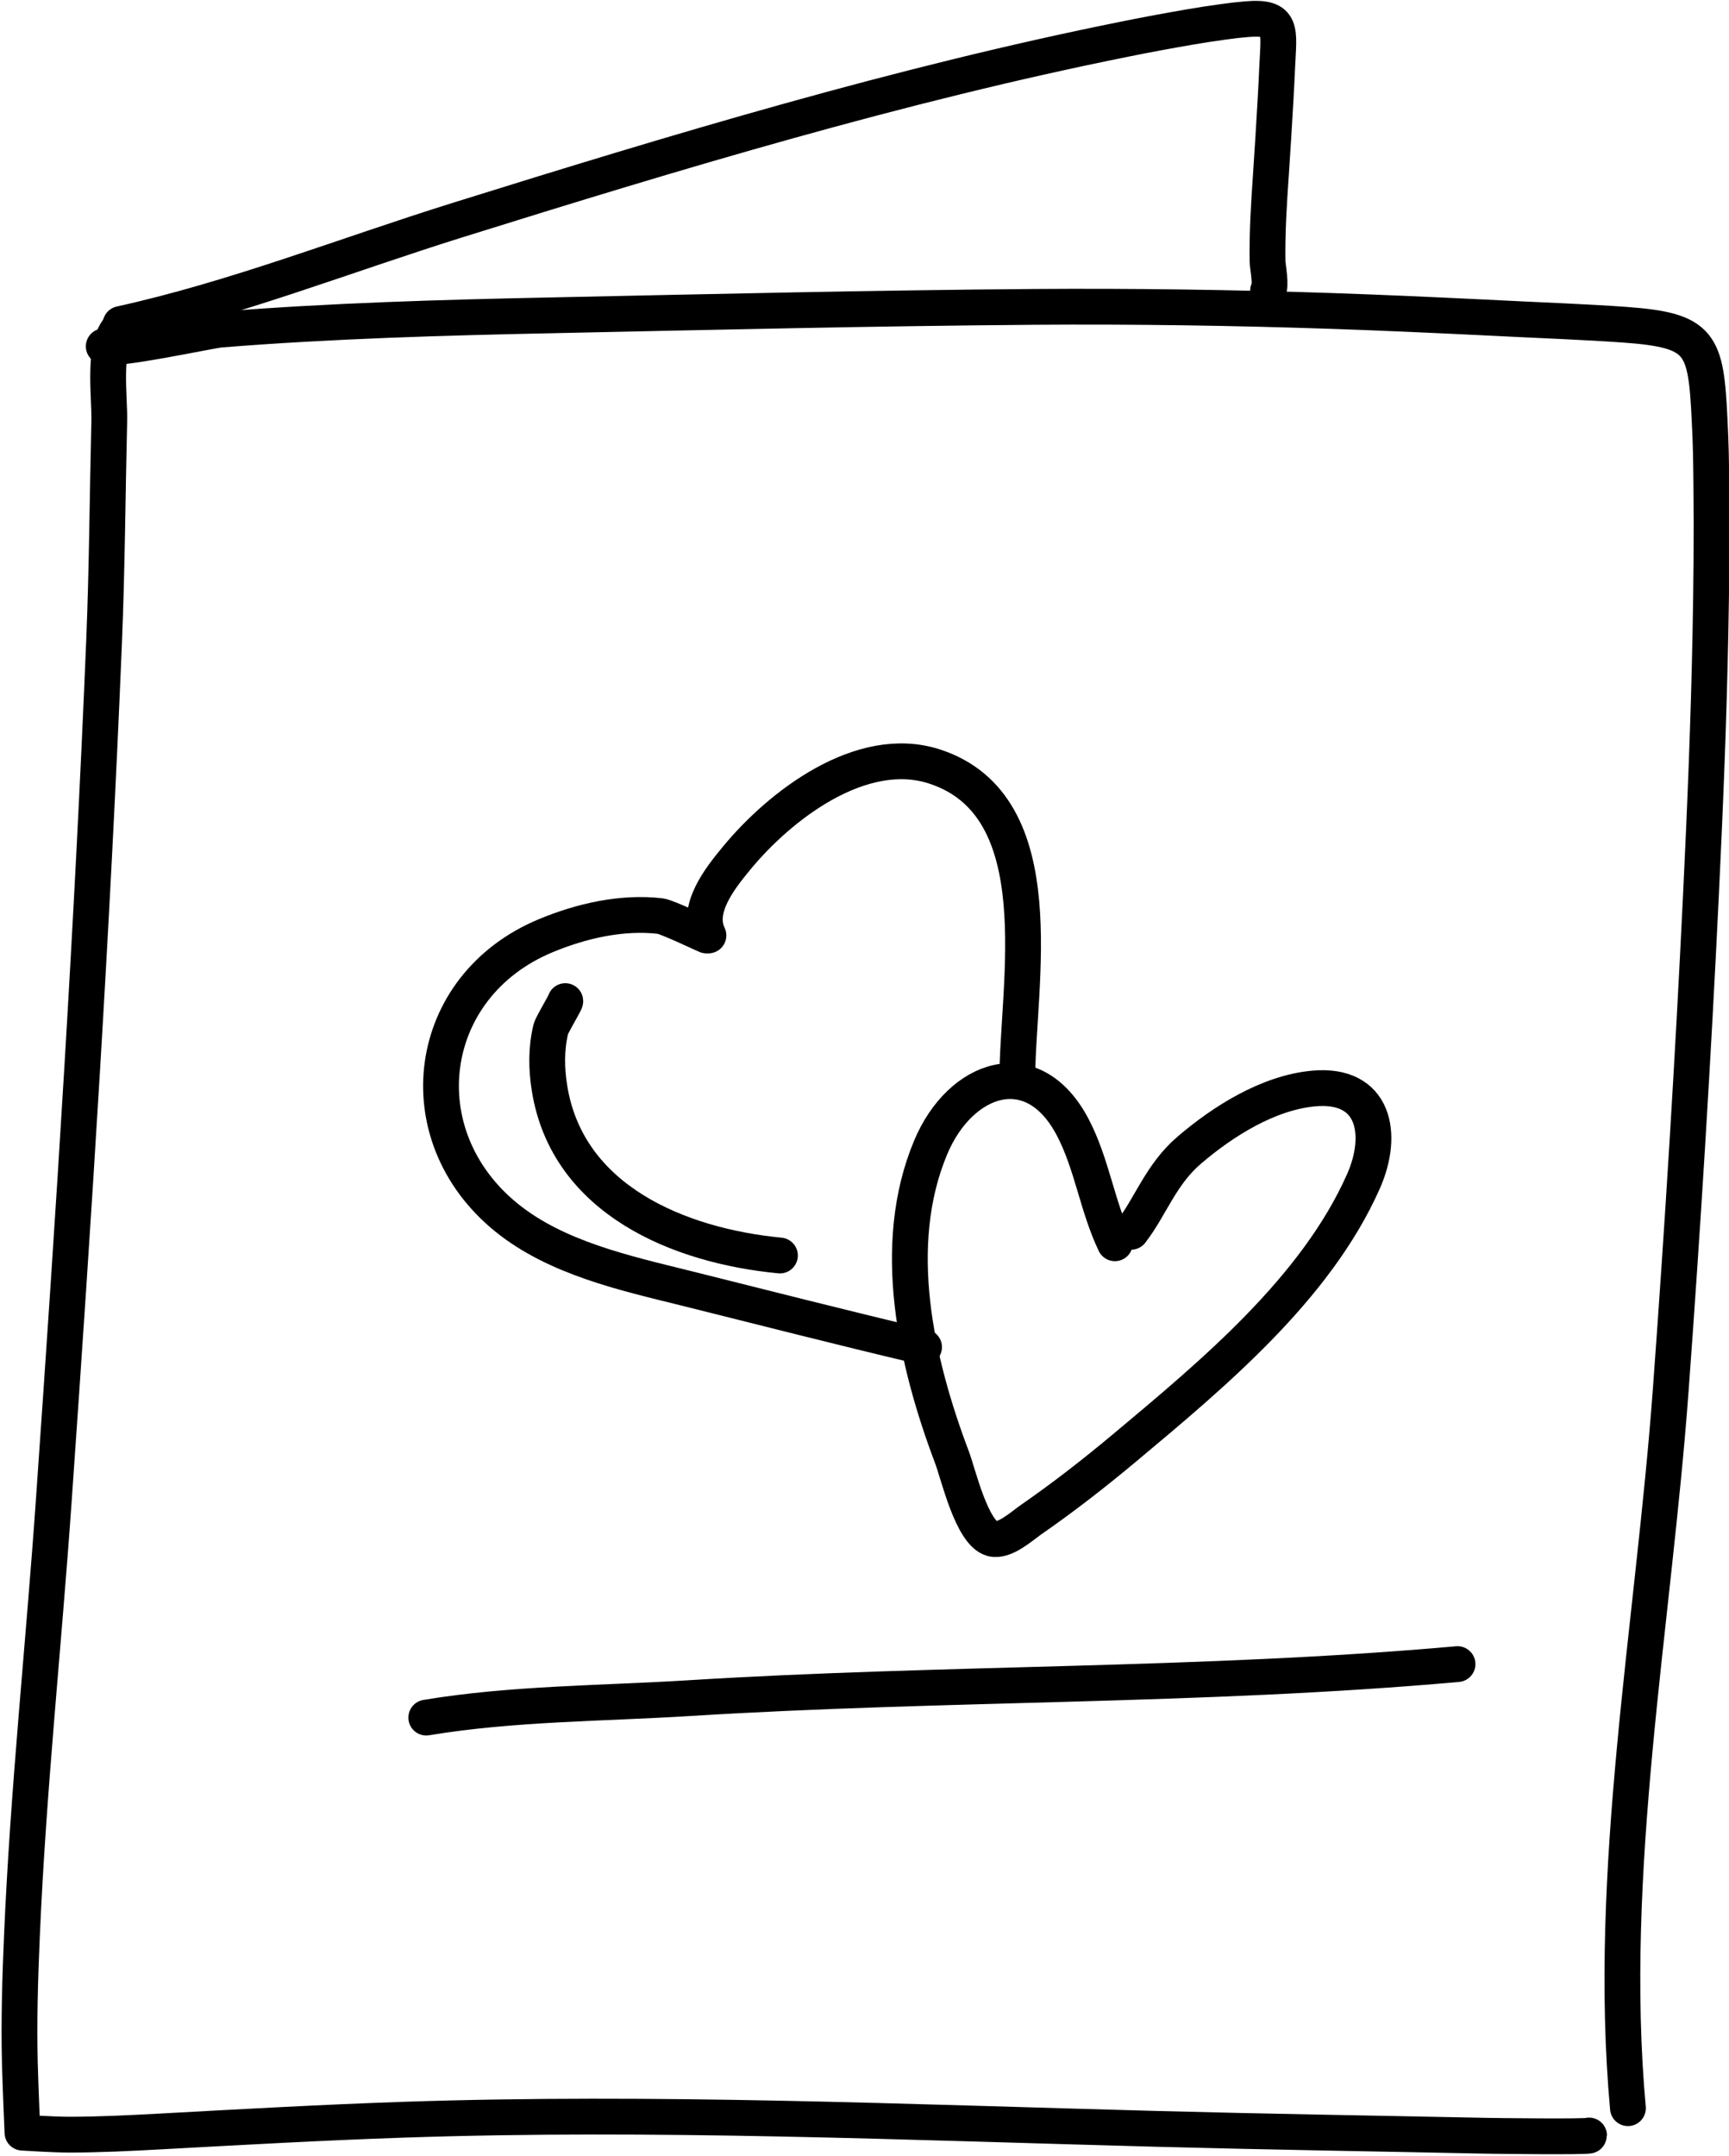
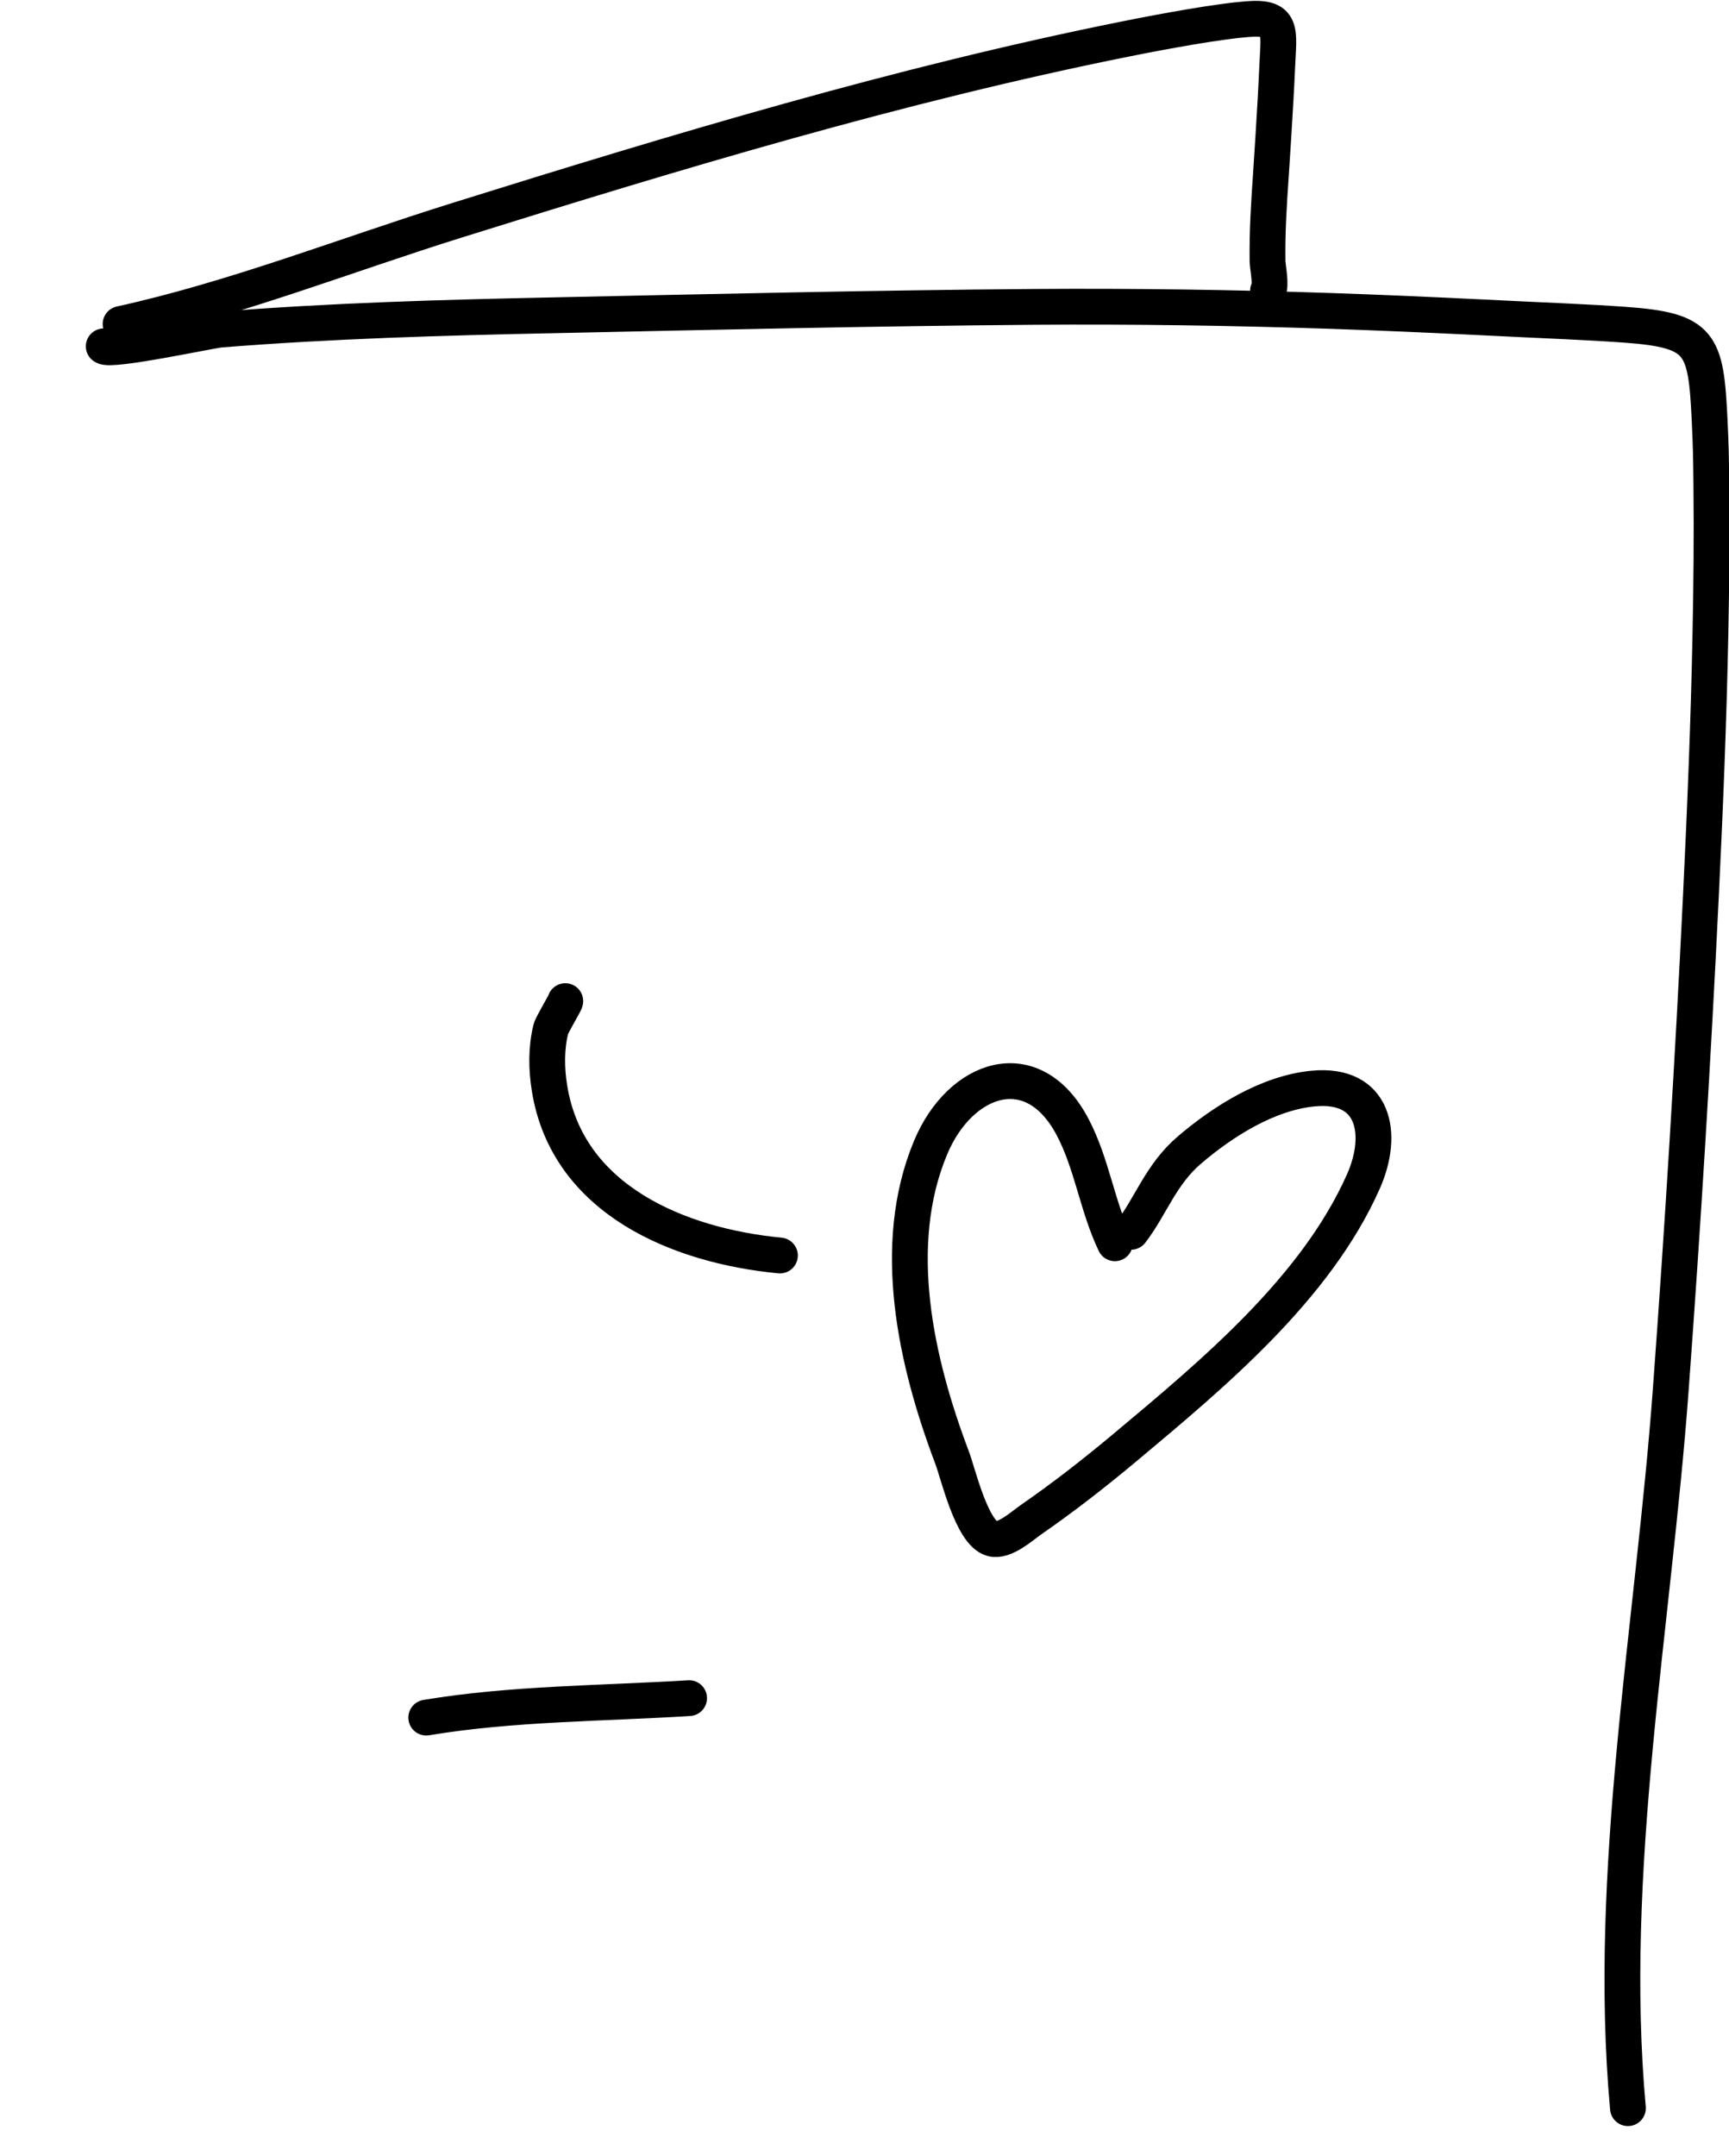
<svg xmlns="http://www.w3.org/2000/svg" clip-rule="evenodd" fill-rule="evenodd" height="313.1" preserveAspectRatio="xMidYMid meet" stroke-linecap="round" stroke-linejoin="round" stroke-miterlimit="1.5" version="1.0" viewBox="128.1 88.4 251.2 313.1" width="251.2" zoomAndPan="magnify">
  <g>
    <g>
-       <path d="M0 0H500V500H0z" fill="none" transform="translate(.326 .13)" />
      <g>
        <g>
          <path d="M426.846,236.334C426.943,236.423 428.49,236.089 428.637,236.077C430.341,235.941 432.051,235.892 433.76,235.857C436.221,235.805 438.683,235.747 441.145,235.728C442.666,235.717 444.186,235.739 445.706,235.79C446.47,235.816 447.233,235.85 447.996,235.887C448.43,235.909 448.865,235.929 449.299,235.949C449.608,235.964 449.916,235.98 450.223,236.002C451.399,236.087 451.47,236.284 451.527,237.456C451.548,237.888 451.549,238.025 451.554,238.486C451.562,239.238 451.555,239.989 451.54,240.74C451.514,242.083 451.459,243.425 451.394,244.767C451.272,247.3 451.116,249.834 450.93,252.364C450.664,255.985 449.941,259.765 450.272,263.4" fill="none" stroke="#000" stroke-width=".55" transform="translate(-3891.805 -2095.37) scale(9.453)" />
        </g>
        <g>
-           <path d="M427.057,236.089C426.834,236.395 426.94,237.128 426.931,237.483C426.904,238.607 426.898,239.731 426.852,240.855C426.671,245.264 426.387,249.669 426.078,254.07C425.922,256.303 425.683,258.533 425.588,260.77C425.56,261.416 425.541,262.064 425.557,262.711C425.566,263.066 425.597,263.776 425.597,263.776C425.597,263.776 426.074,263.807 426.313,263.807C426.78,263.807 427.248,263.783 427.714,263.758C428.965,263.69 430.217,263.619 431.47,263.577C435.321,263.447 439.182,263.616 443.032,263.718C444.722,263.763 446.412,263.789 448.102,263.824C448.164,263.826 449.675,263.844 449.675,263.82" fill="none" stroke="#000" stroke-width=".55" transform="translate(-3891.805 -2095.37) scale(9.453)" />
-         </g>
+           </g>
        <g>
-           <path d="M431.803,257.4C433.111,257.181 434.521,257.183 435.843,257.101C439.778,256.856 443.724,256.929 447.653,256.578" fill="none" stroke="#000" stroke-width=".55" transform="translate(-3891.805 -2095.37) scale(9.453)" />
+           <path d="M431.803,257.4C433.111,257.181 434.521,257.183 435.843,257.101" fill="none" stroke="#000" stroke-width=".55" transform="translate(-3891.805 -2095.37) scale(9.453)" />
        </g>
        <g>
          <path d="M442.636,249.937C442.937,249.548 443.093,249.055 443.532,248.681C444.05,248.238 444.742,247.802 445.436,247.736C446.381,247.647 446.528,248.439 446.207,249.162C445.477,250.81 443.883,252.129 442.531,253.26C442.068,253.647 441.59,254.019 441.093,254.363C440.958,254.457 440.689,254.704 440.499,254.651C440.187,254.565 439.978,253.651 439.884,253.404C439.331,251.943 438.924,250.15 439.555,248.642C440.008,247.559 441.126,247.163 441.739,248.331C442.035,248.896 442.115,249.543 442.387,250.113" fill="none" stroke="#000" stroke-width=".55" transform="translate(-3891.805 -2095.37) scale(9.453)" />
        </g>
        <g>
-           <path d="M436.14,245.384C435.942,244.975 436.319,244.505 436.571,244.199C437.238,243.388 438.491,242.423 439.616,242.789C441.476,243.395 440.887,246.141 440.887,247.592" fill="none" stroke="#000" stroke-width=".55" transform="translate(-3891.805 -2095.37) scale(9.453)" />
-         </g>
+           </g>
        <g>
-           <path d="M436.107,245.384C436.104,245.385 435.501,245.098 435.403,245.087C434.808,245.017 434.182,245.162 433.635,245.39C431.778,246.164 431.47,248.451 433.038,249.72C433.803,250.338 434.846,250.569 435.778,250.8C437.003,251.105 438.226,251.419 439.454,251.708" fill="none" stroke="#000" stroke-width=".55" transform="translate(-3891.805 -2095.37) scale(9.453)" />
-         </g>
+           </g>
        <g>
          <path d="M433.94,246.393C433.943,246.412 433.732,246.761 433.718,246.821C433.645,247.117 433.649,247.429 433.697,247.729C433.972,249.451 435.694,250.153 437.239,250.301" fill="none" stroke="#000" stroke-width=".55" transform="translate(-3891.805 -2095.37) scale(9.453)" />
        </g>
        <g>
          <path d="M427.105,235.991C428.85,235.608 430.565,234.932 432.267,234.4C435.651,233.343 439.072,232.31 442.552,231.612C442.884,231.545 443.218,231.483 443.552,231.426C443.775,231.389 443.838,231.379 444.054,231.349C444.225,231.326 444.254,231.322 444.417,231.308C444.975,231.261 444.907,231.477 444.882,232.031C444.875,232.197 444.866,232.364 444.857,232.53C444.835,232.919 444.811,233.307 444.785,233.695C444.754,234.139 444.726,234.585 444.733,235.031C444.734,235.102 444.797,235.422 444.741,235.478" fill="none" stroke="#000" stroke-width=".55" transform="translate(-3891.805 -2095.37) scale(9.453)" />
        </g>
      </g>
    </g>
  </g>
</svg>